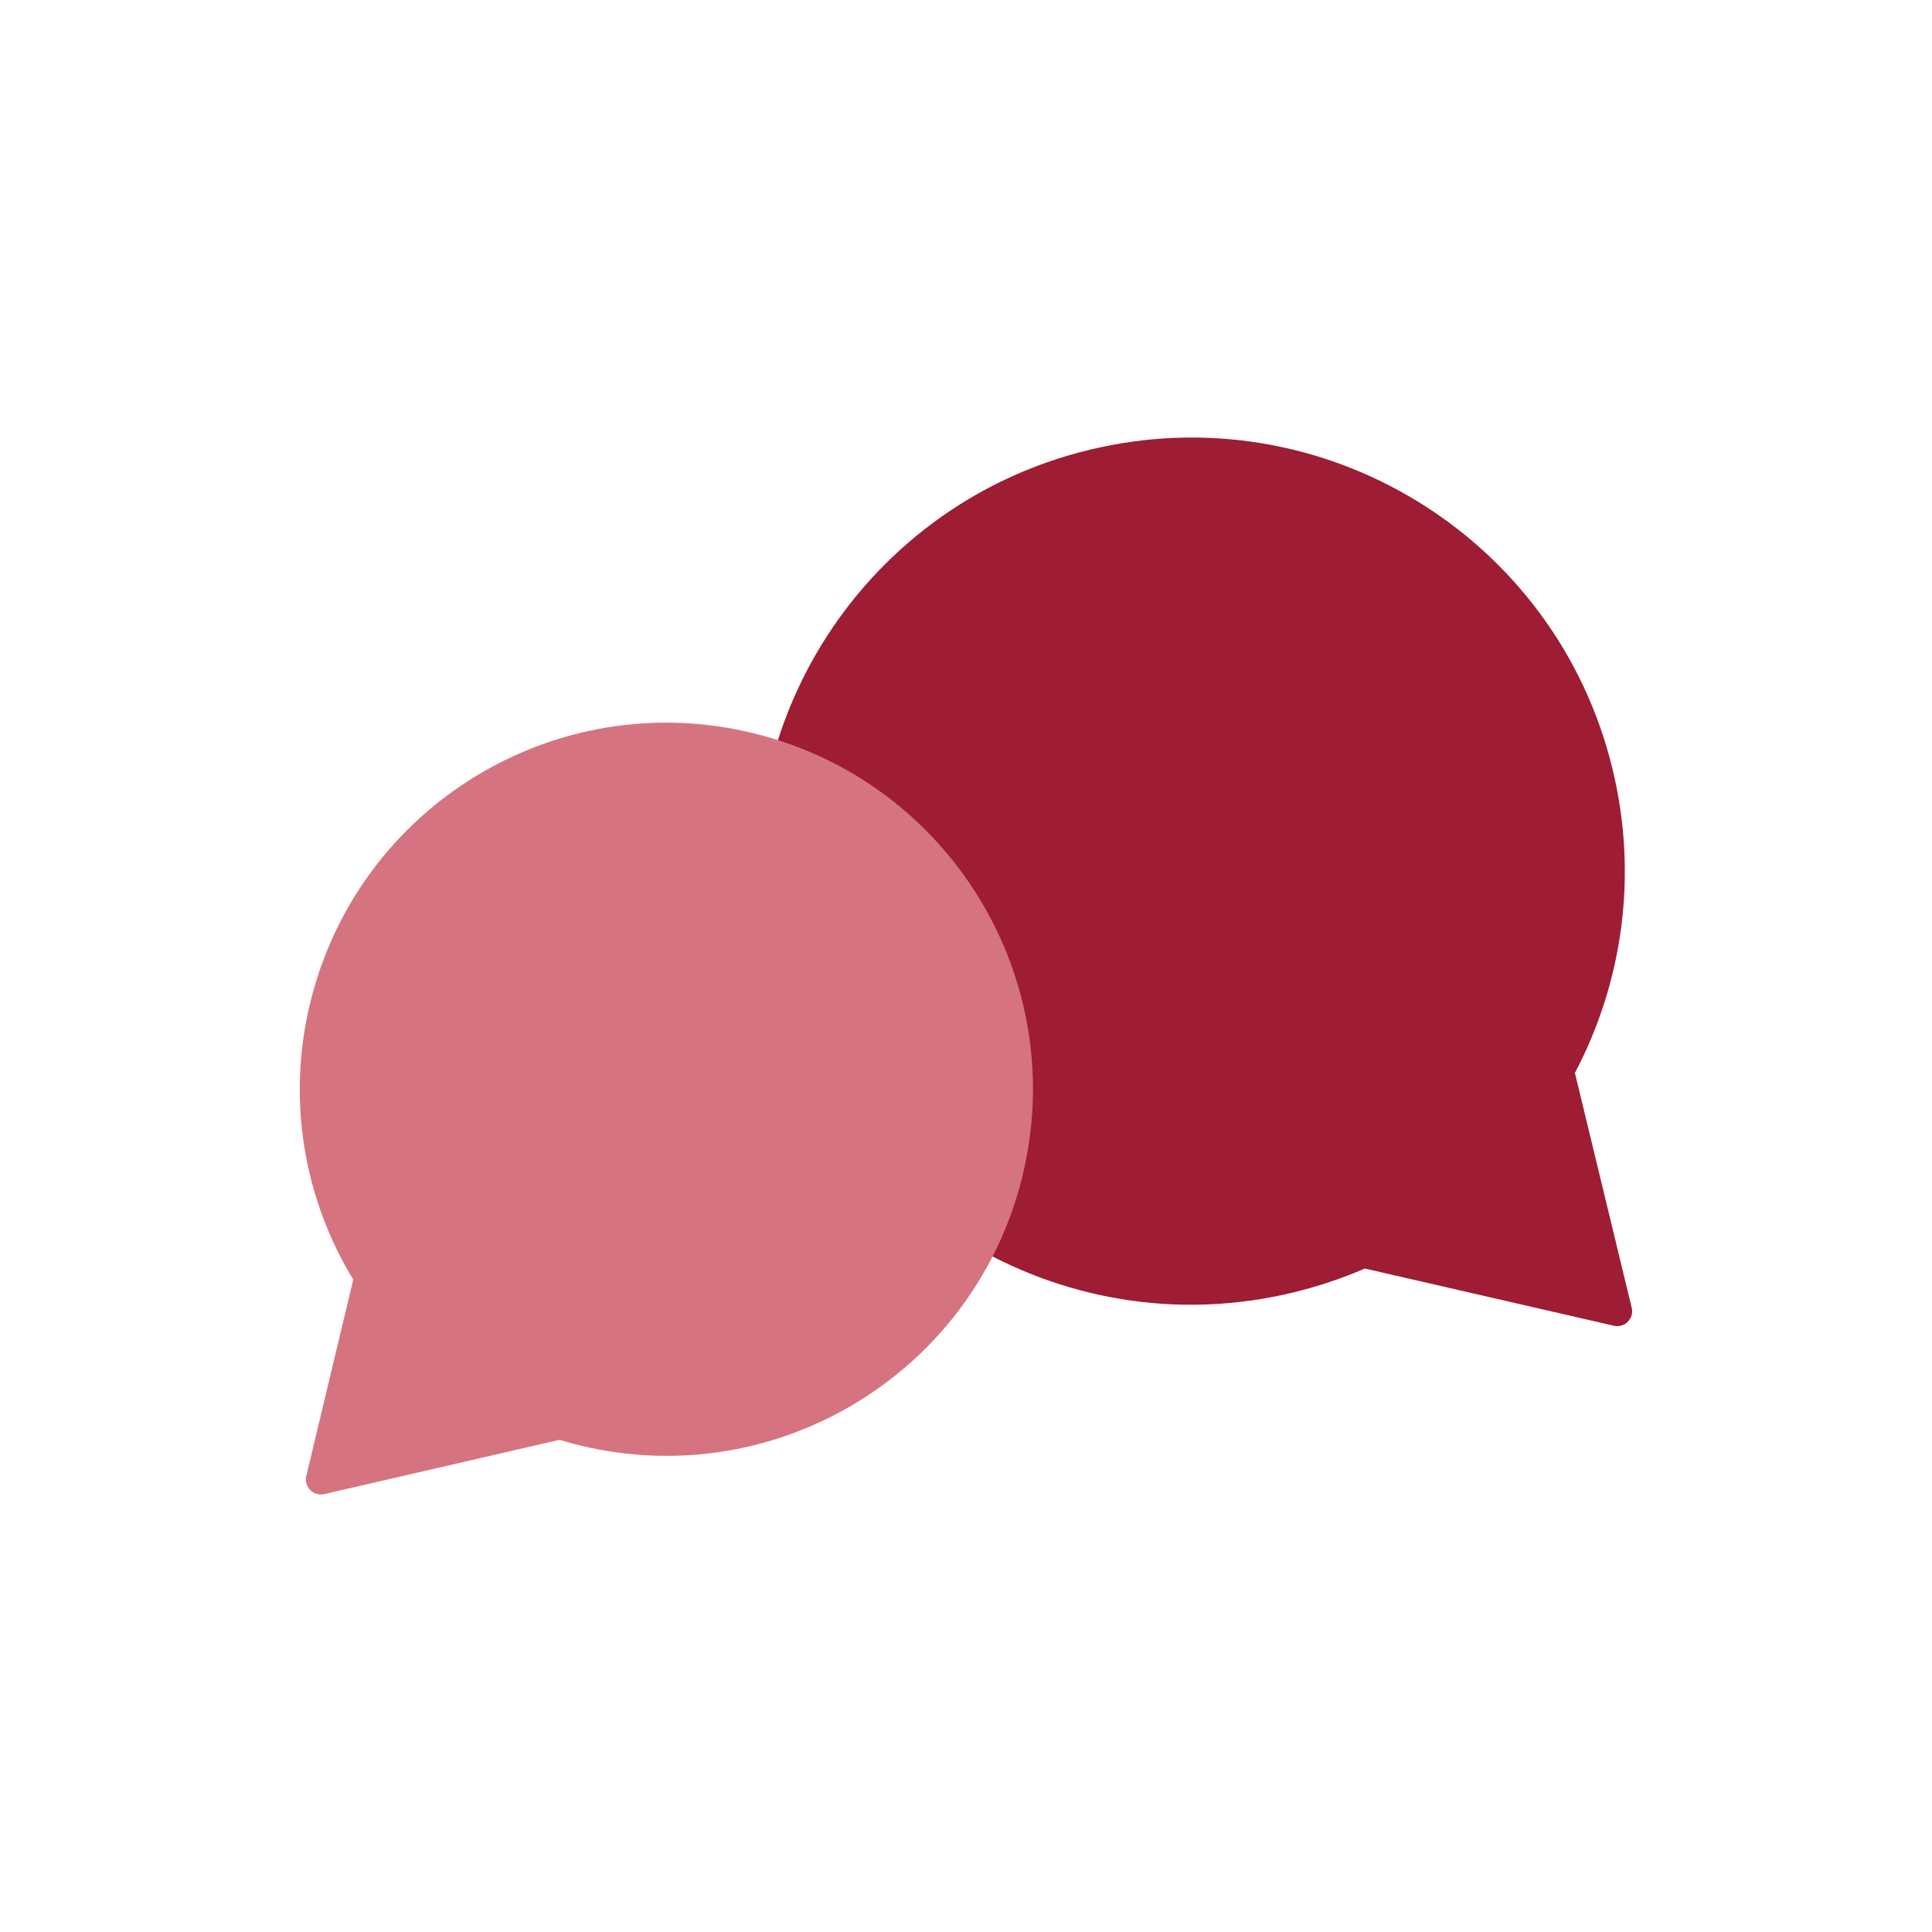
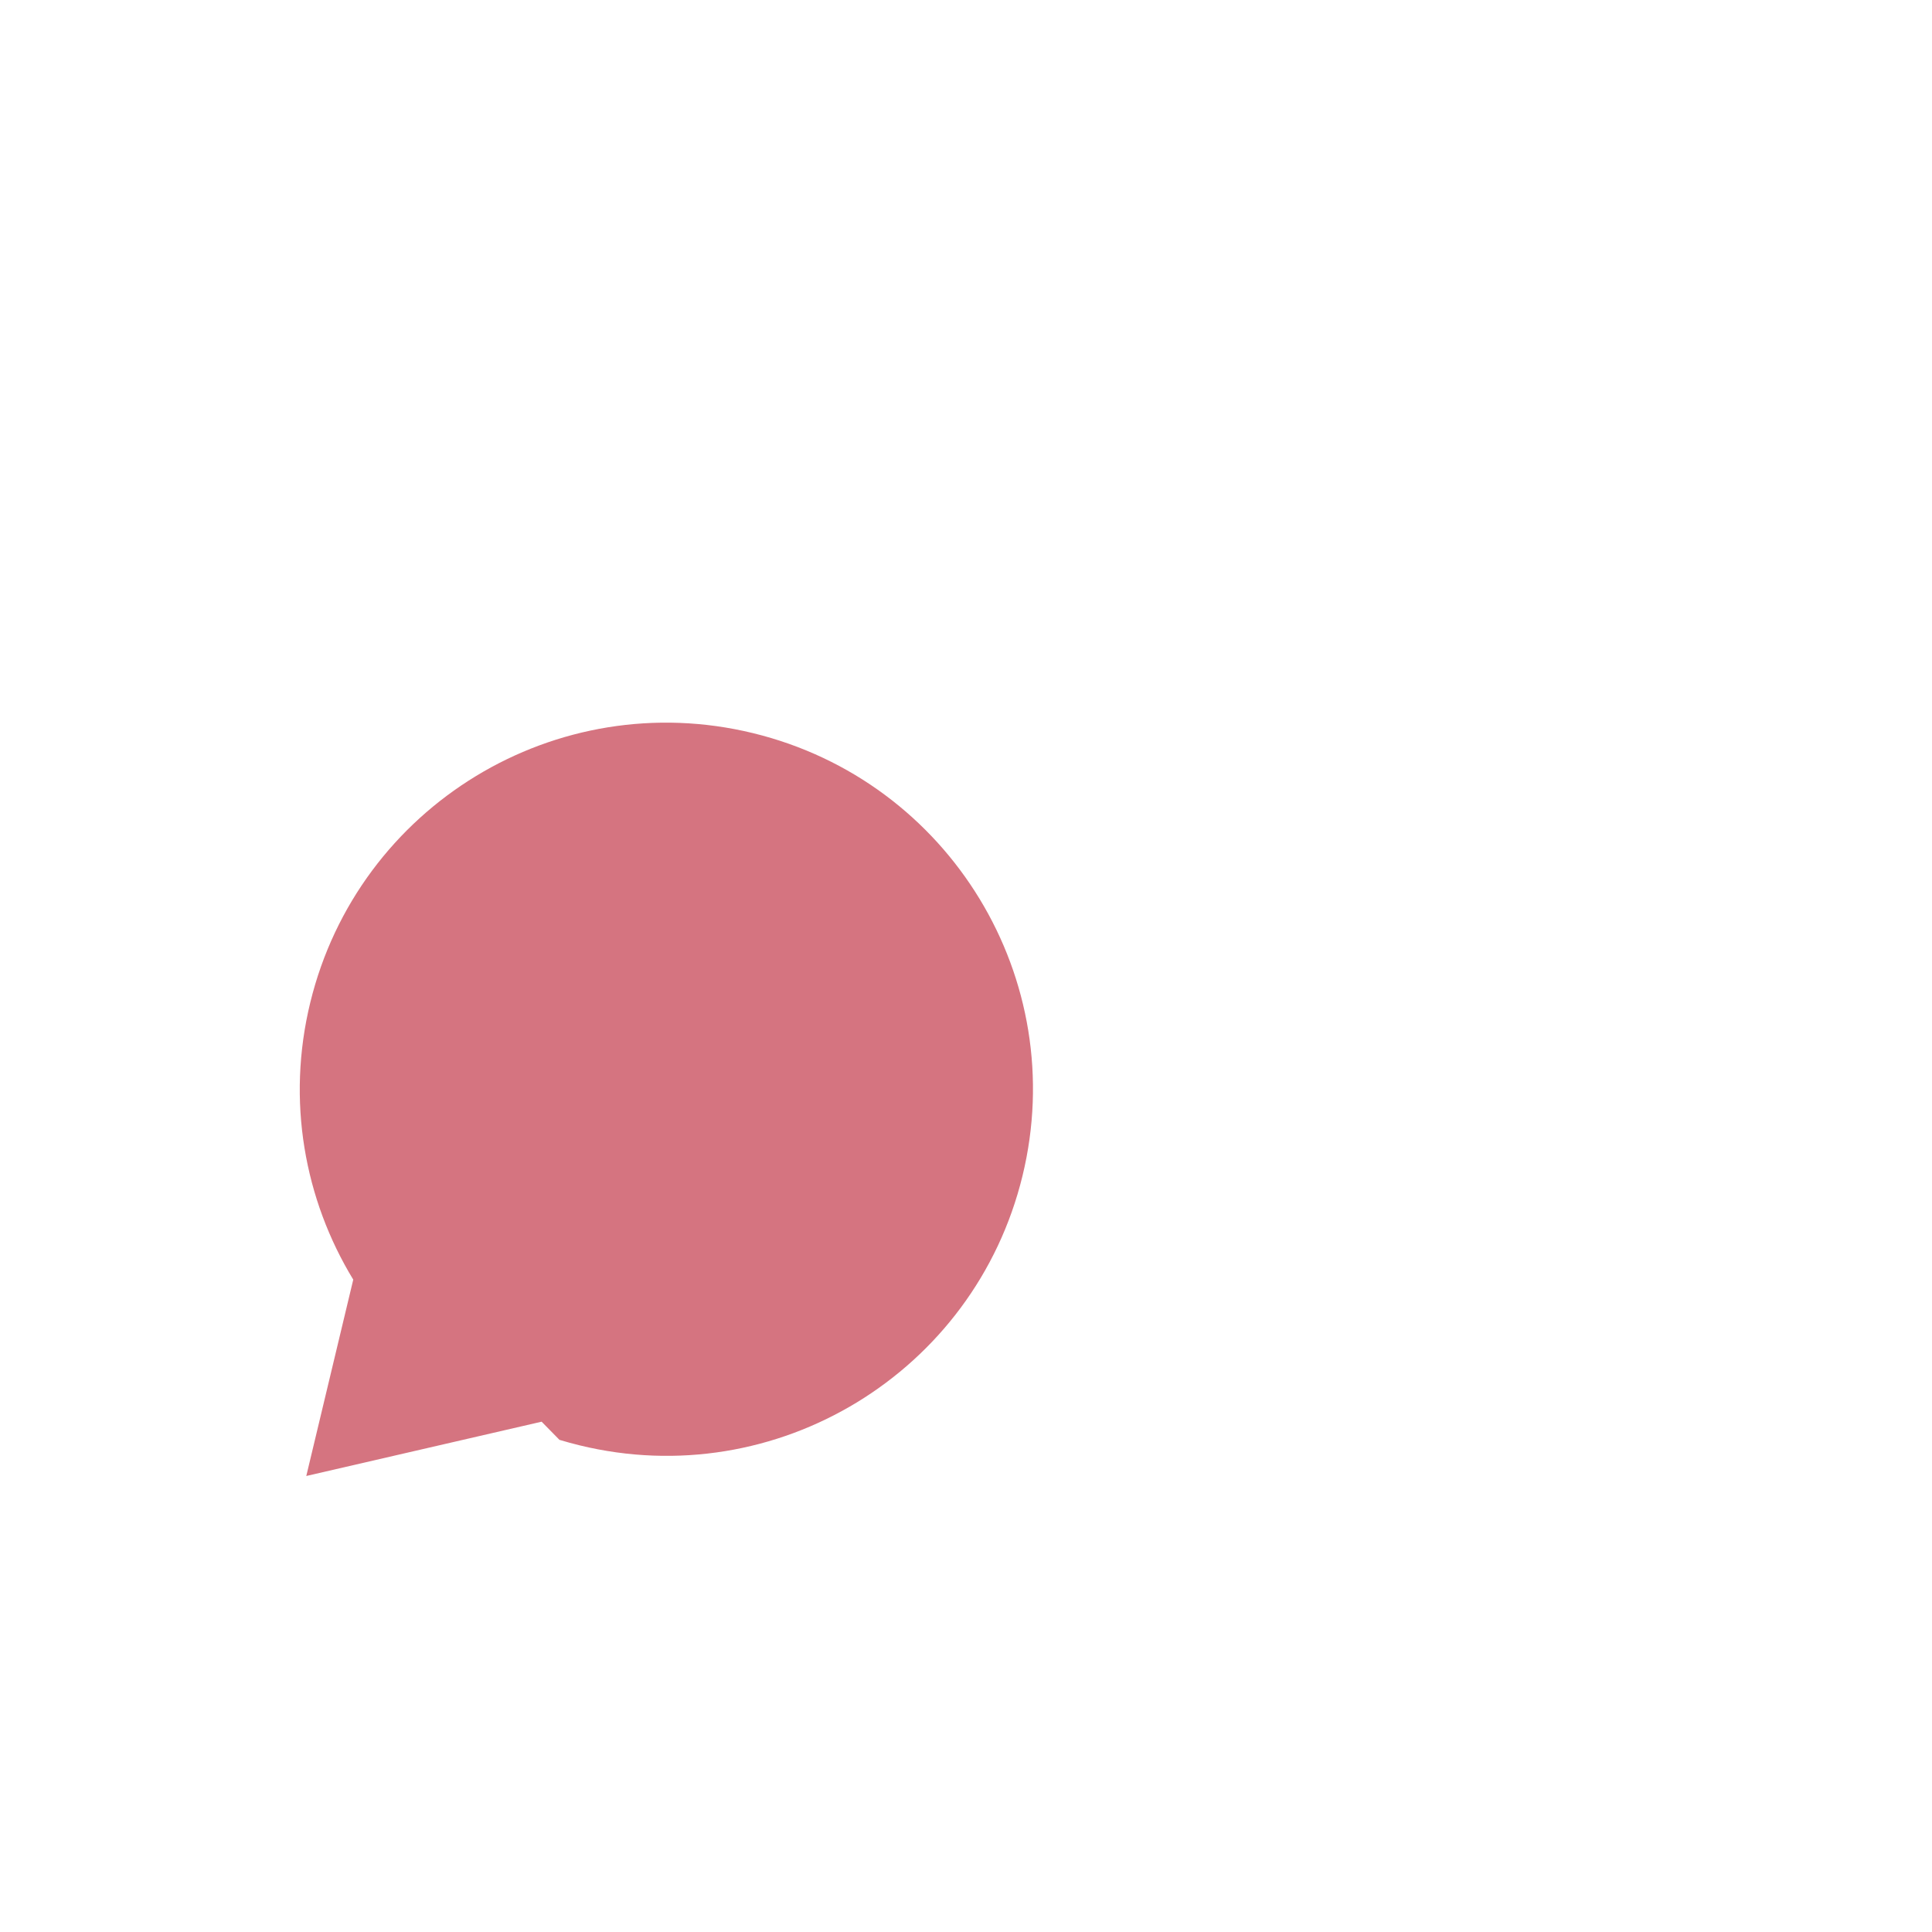
<svg xmlns="http://www.w3.org/2000/svg" id="Layer_1" data-name="Layer 1" viewBox="0 0 116 116">
  <defs>
    <style> .cls-1 { fill: #d57480; } .cls-1, .cls-2 { stroke-width: 0px; } .cls-2 { fill: #9e1c34; } </style>
  </defs>
-   <path class="cls-2" d="m81.93,76.16l14.97,3.44c.65.15,1.23-.44,1.07-1.08l-3.41-14.1h0c2.85-5.41,3.81-11.84,2.26-18.24-3.38-13.97-17.45-22.56-31.42-19.17-13.97,3.38-22.56,17.45-19.17,31.42,3.38,13.97,17.45,22.56,31.42,19.17,1.49-.36,2.92-.84,4.28-1.43h0Z" />
-   <path class="cls-1" d="m33.59,86.45c.4.12.8.23,1.21.33,11.81,2.88,23.71-4.36,26.59-16.17,2.88-11.81-4.36-23.71-16.17-26.59s-23.71,4.36-26.59,16.17c-1.44,5.9-.35,11.83,2.58,16.64l-2.82,11.79c-.16.65.42,1.23,1.07,1.09l14.13-3.26Z" />
+   <path class="cls-1" d="m33.59,86.45c.4.12.8.23,1.21.33,11.81,2.88,23.71-4.36,26.59-16.17,2.88-11.81-4.36-23.71-16.17-26.59s-23.71,4.36-26.59,16.17c-1.44,5.9-.35,11.83,2.58,16.64l-2.82,11.79l14.13-3.26Z" />
</svg>